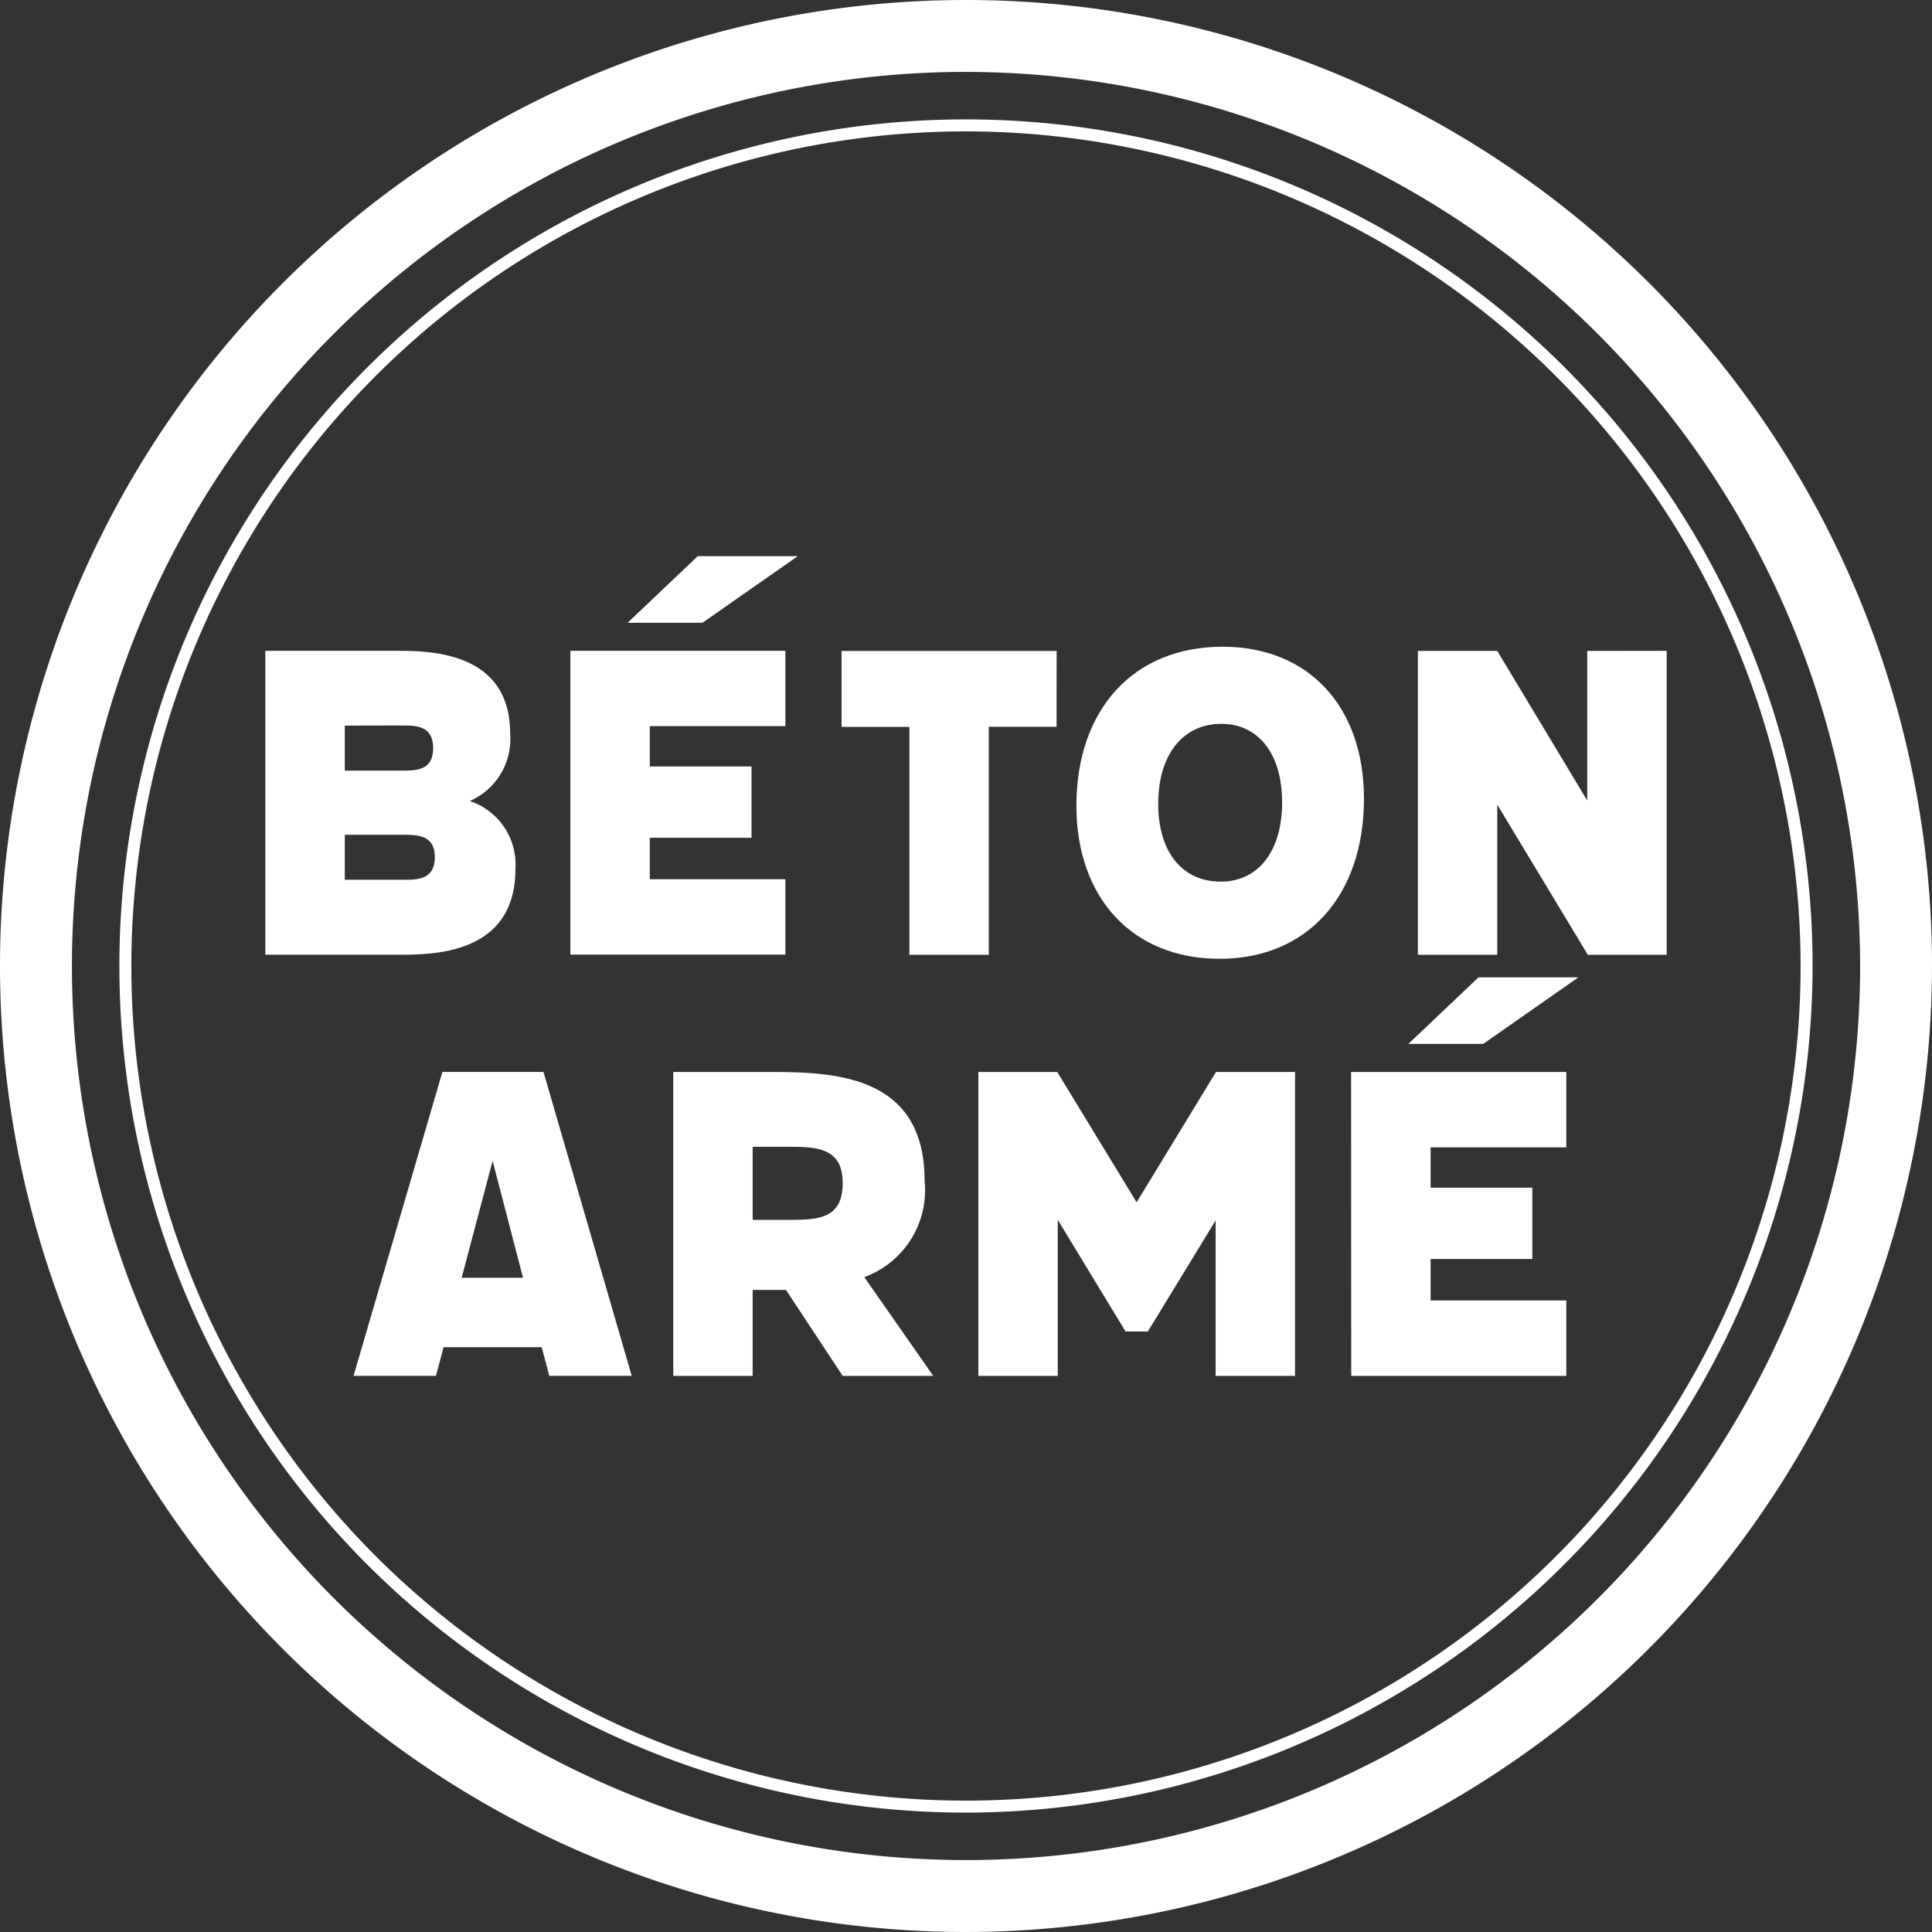
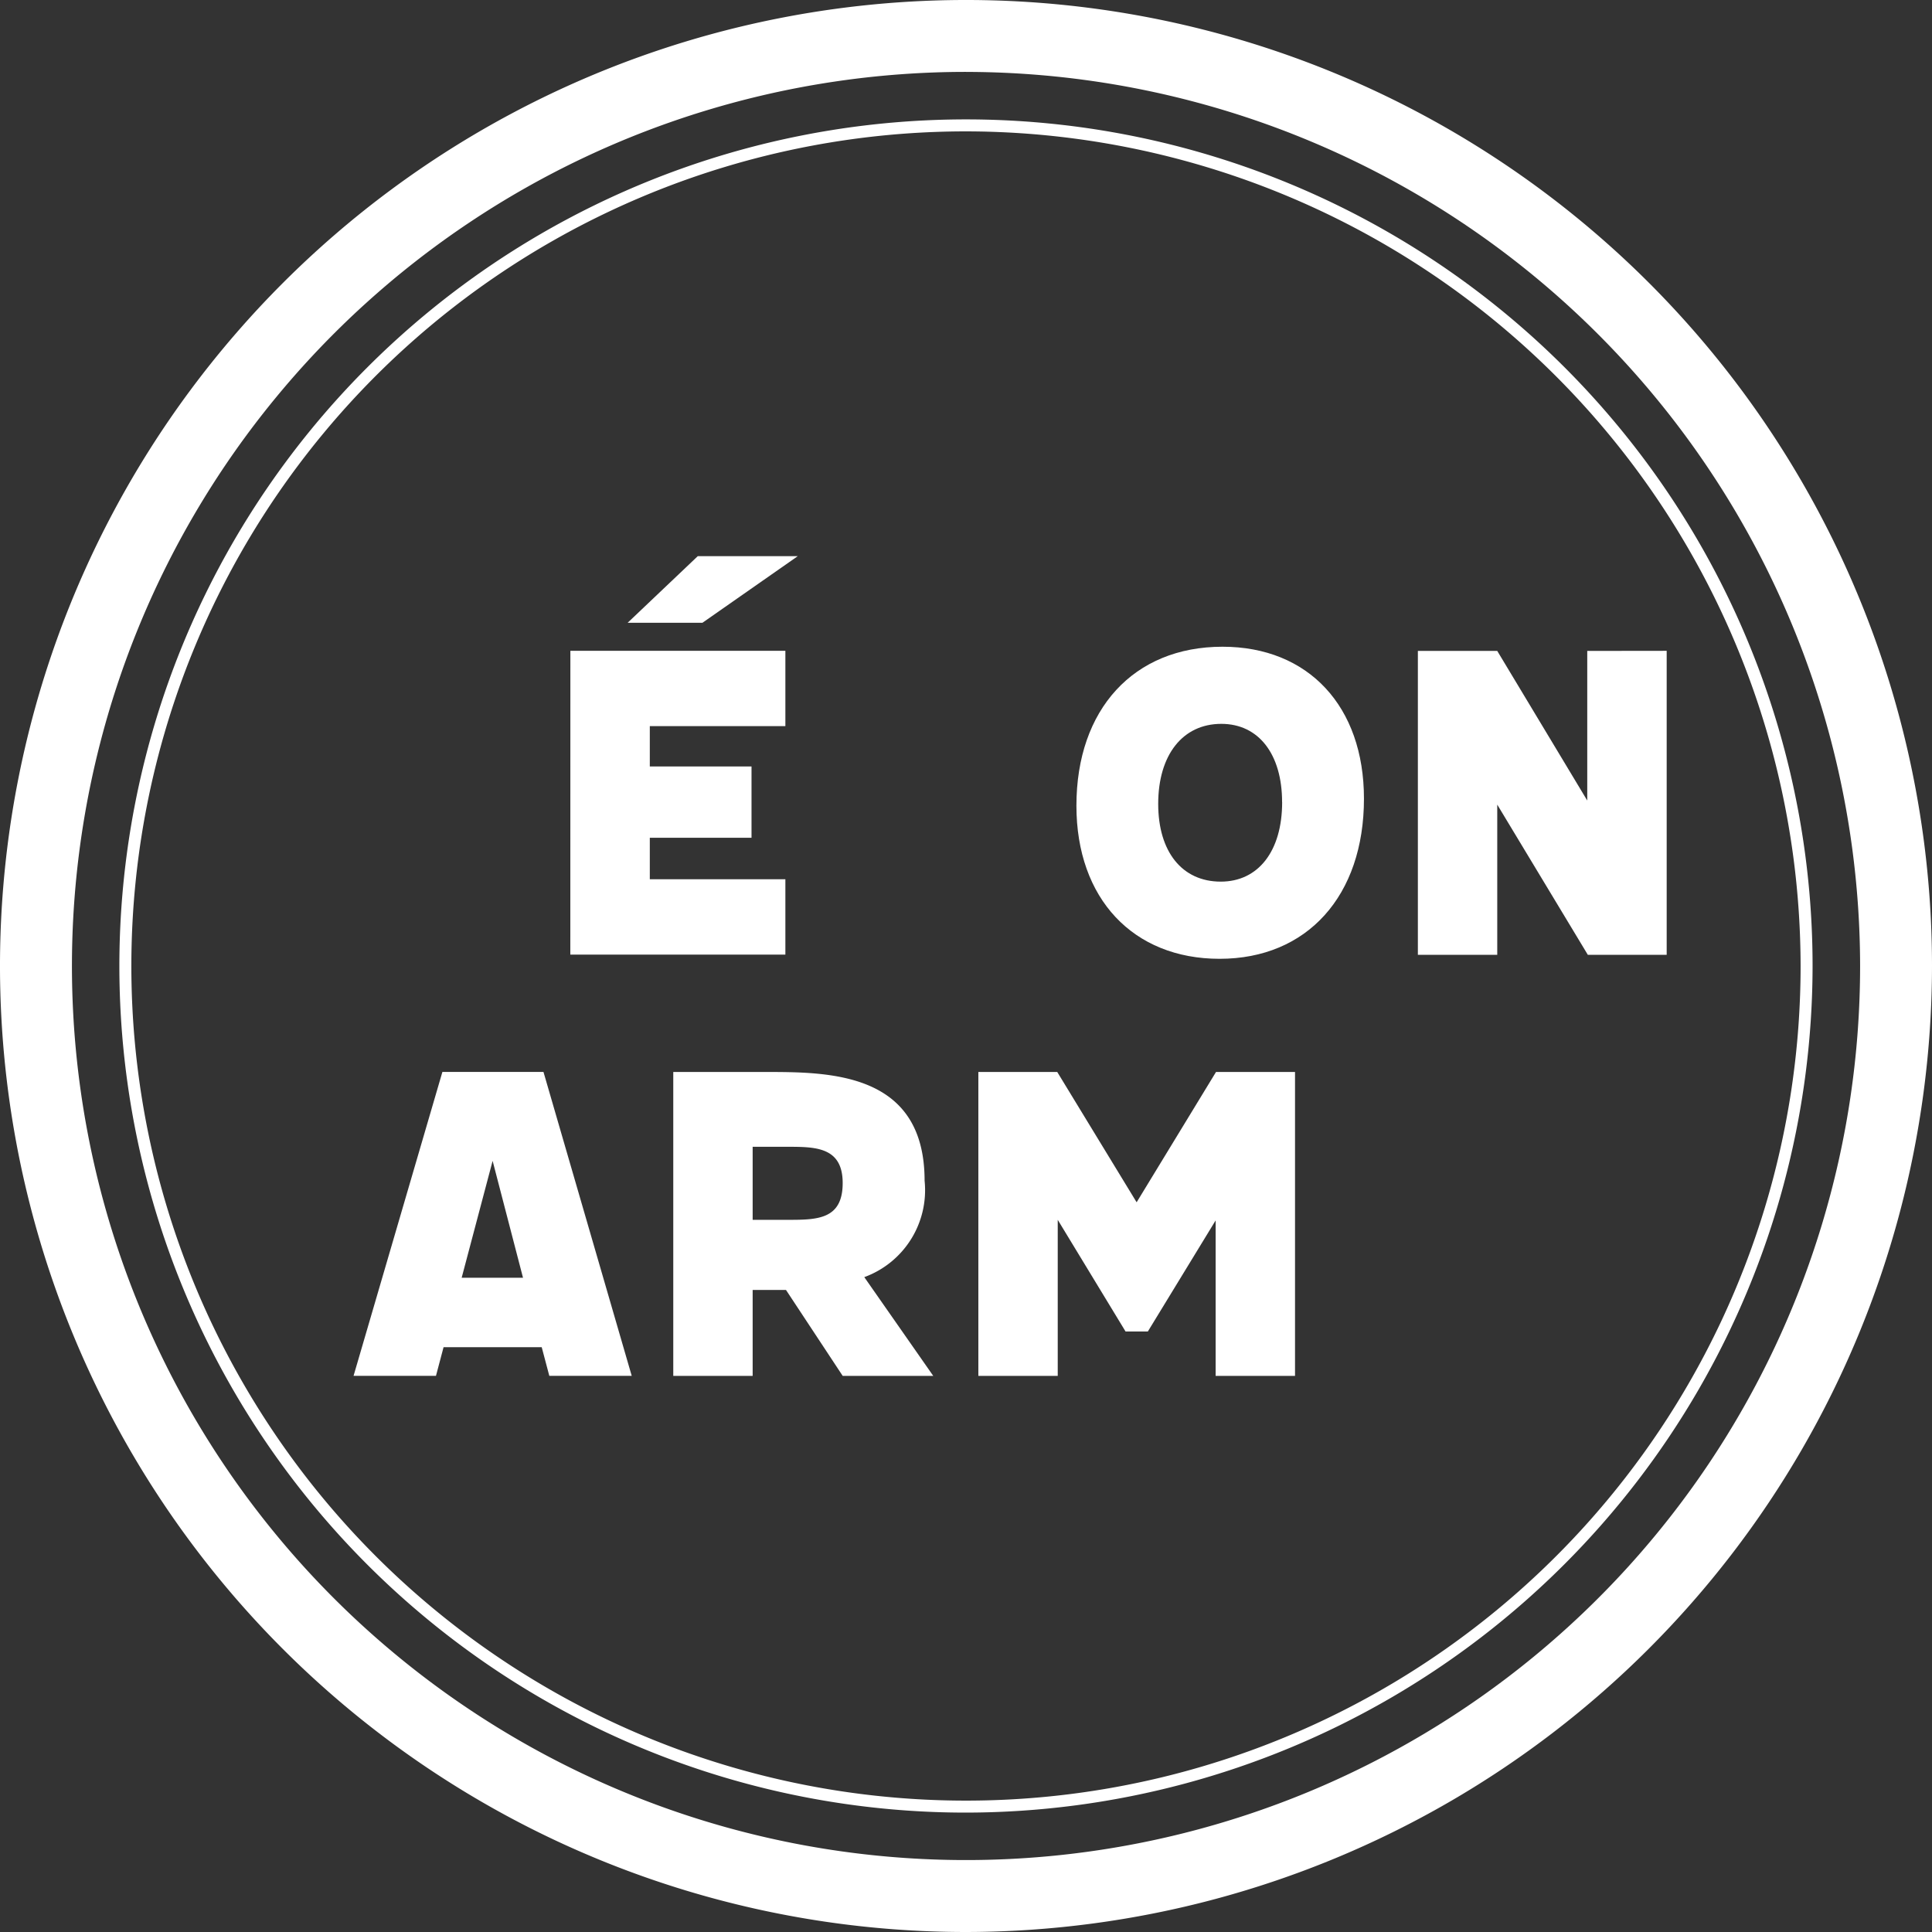
<svg xmlns="http://www.w3.org/2000/svg" id="Groupe_579" data-name="Groupe 579" width="77.88" height="77.88" viewBox="0 0 77.88 77.88">
  <rect x="0" y="0" width="77.88" height="77.88" fill="#333333" stroke="none" />
  <g id="Groupe_566" data-name="Groupe 566" transform="translate(4.813 4.813)">
    <path id="Tracé_730" data-name="Tracé 730" d="M167.1,347.916a34.127,34.127,0,1,1,34.127-34.127A34.166,34.166,0,0,1,167.1,347.916Zm0-67.771a33.644,33.644,0,1,0,33.644,33.644A33.682,33.682,0,0,0,167.1,280.145Z" transform="translate(-132.974 -279.662)" fill="#fff" />
  </g>
  <g id="Groupe_567" data-name="Groupe 567" transform="translate(0 0)">
    <path id="Tracé_731" data-name="Tracé 731" d="M151.989,337.616a38.94,38.94,0,1,1,38.94-38.94A38.984,38.984,0,0,1,151.989,337.616Zm0-74.982a36.041,36.041,0,1,0,36.042,36.042A36.082,36.082,0,0,0,151.989,262.635Z" transform="translate(-113.049 -259.736)" fill="#fff" />
  </g>
  <g id="Groupe_573" data-name="Groupe 573" transform="translate(10.695 22.419)">
    <g id="Groupe_568" data-name="Groupe 568" transform="translate(0 3.816)">
-       <path id="Tracé_732" data-name="Tracé 732" d="M167.407,377.133c0,3.463-3.321,3.463-4.735,3.463h-5.347v-12.25h5.253c1.343,0,4.617,0,4.617,3.345a2.724,2.724,0,0,1-1.626,2.709A2.7,2.7,0,0,1,167.407,377.133Zm-6.878-5.772v1.814h2.261c.612,0,1.3,0,1.3-.9,0-.919-.683-.919-1.3-.919Zm3.628,5.3c0-.9-.707-.9-1.319-.9h-2.309v1.814h2.309C163.45,377.58,164.157,377.58,164.157,376.662Z" transform="translate(-157.325 -368.346)" fill="#fff" />
-     </g>
+       </g>
    <g id="Groupe_569" data-name="Groupe 569" transform="translate(12.297 0)">
      <path id="Tracé_733" data-name="Tracé 733" d="M208.233,356.364H216.9V359.4h-5.465v1.625h4.1V363.9h-4.1v1.672H216.9v3.039h-8.669Zm5.324-1.131h-3.015l2.827-2.685H217.4Z" transform="translate(-208.233 -352.548)" fill="#fff" />
    </g>
    <g id="Groupe_570" data-name="Groupe 570" transform="translate(23.227 3.816)">
-       <path id="Tracé_734" data-name="Tracé 734" d="M262.153,371.408H259.42V380.6h-3.2v-9.187h-2.733v-3.062h8.669Z" transform="translate(-253.484 -368.346)" fill="#fff" />
-     </g>
+       </g>
    <g id="Groupe_571" data-name="Groupe 571" transform="translate(32.697 3.651)">
      <path id="Tracé_735" data-name="Tracé 735" d="M304.279,373.788c0,3.911-2.285,6.455-5.819,6.455-3.487,0-5.772-2.426-5.772-6.172,0-3.887,2.309-6.408,5.889-6.408C302.041,367.663,304.279,370.066,304.279,373.788Zm-3.3.141c0-1.932-.942-3.157-2.45-3.157-1.555,0-2.544,1.249-2.544,3.227,0,1.932.966,3.133,2.521,3.133C300.015,377.133,300.981,375.908,300.981,373.929Z" transform="translate(-292.689 -367.663)" fill="#fff" />
    </g>
    <g id="Groupe_572" data-name="Groupe 572" transform="translate(46.455 3.816)">
      <path id="Tracé_736" data-name="Tracé 736" d="M359.679,368.346V380.6H356.5l-3.651-6.054V380.6h-3.2v-12.25h3.2l3.628,6.031v-6.031Z" transform="translate(-349.644 -368.346)" fill="#fff" />
    </g>
  </g>
  <g id="Groupe_578" data-name="Groupe 578" transform="translate(14.252 39.396)">
    <g id="Groupe_574" data-name="Groupe 574" transform="translate(0 3.816)">
      <path id="Tracé_737" data-name="Tracé 737" d="M179.637,449.725H175.68l-.306,1.154h-3.322l3.581-12.25h4.075l3.557,12.25h-3.322Zm-.754-2.8-1.225-4.712-1.248,4.712Z" transform="translate(-172.052 -438.63)" fill="#fff" />
    </g>
    <g id="Groupe_575" data-name="Groupe 575" transform="translate(12.886 3.816)">
      <path id="Tracé_738" data-name="Tracé 738" d="M232.229,450.88l-2.285-3.463H228.6v3.463h-3.2V438.63h3.7c2.591,0,6.431,0,6.431,4.382A3.731,3.731,0,0,1,233.1,446.9l2.78,3.981Zm-2.238-6.29c1.2,0,2.238,0,2.238-1.484,0-1.46-1.107-1.46-2.238-1.46H228.6v2.945Z" transform="translate(-225.398 -438.63)" fill="#fff" />
    </g>
    <g id="Groupe_576" data-name="Groupe 576" transform="translate(25.183 3.816)">
      <path id="Tracé_739" data-name="Tracé 739" d="M289.074,438.63v12.25h-3.2v-6.266l-2.732,4.476h-.9l-2.733-4.5v6.29h-3.2V438.63h3.18l3.2,5.253,3.2-5.253Z" transform="translate(-276.306 -438.63)" fill="#fff" />
    </g>
    <g id="Groupe_577" data-name="Groupe 577" transform="translate(40.212 0)">
-       <path id="Tracé_740" data-name="Tracé 740" d="M338.526,426.648H347.2v3.039H341.73v1.625h4.1v2.874h-4.1v1.673H347.2V438.9h-8.669Zm5.324-1.131h-3.015l2.827-2.685h4.028Z" transform="translate(-338.526 -422.832)" fill="#fff" />
-     </g>
+       </g>
  </g>
</svg>